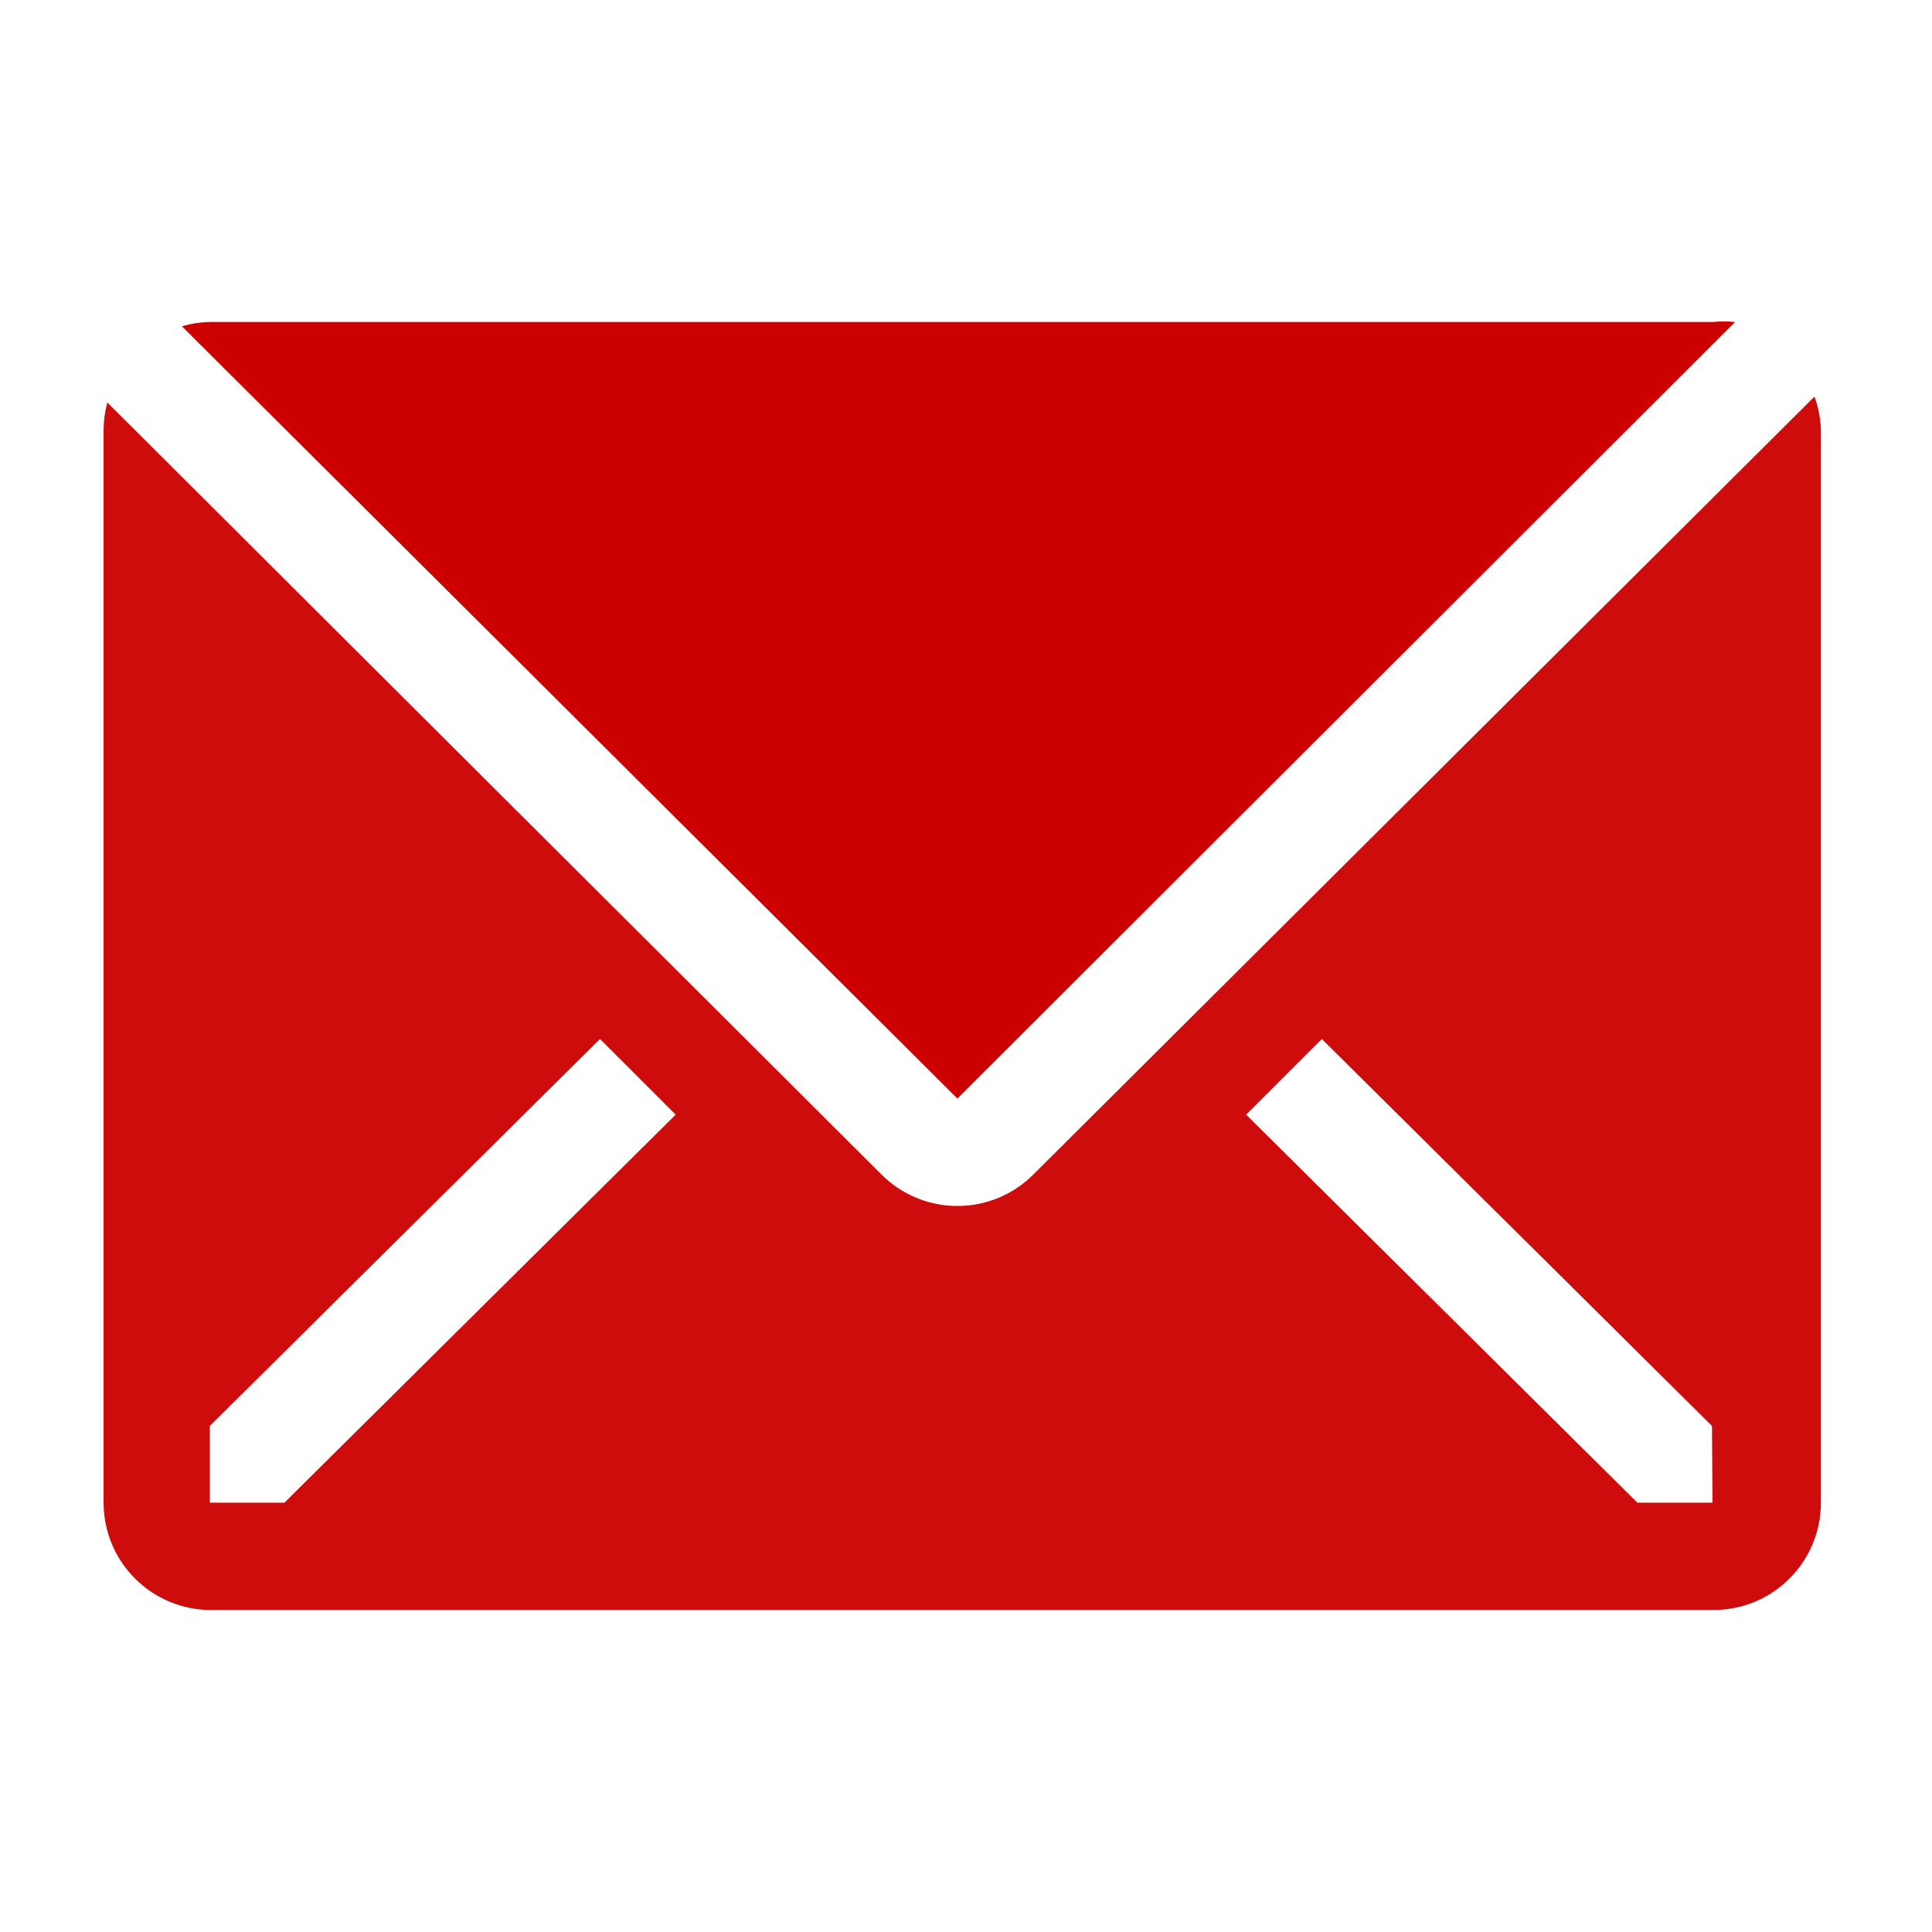
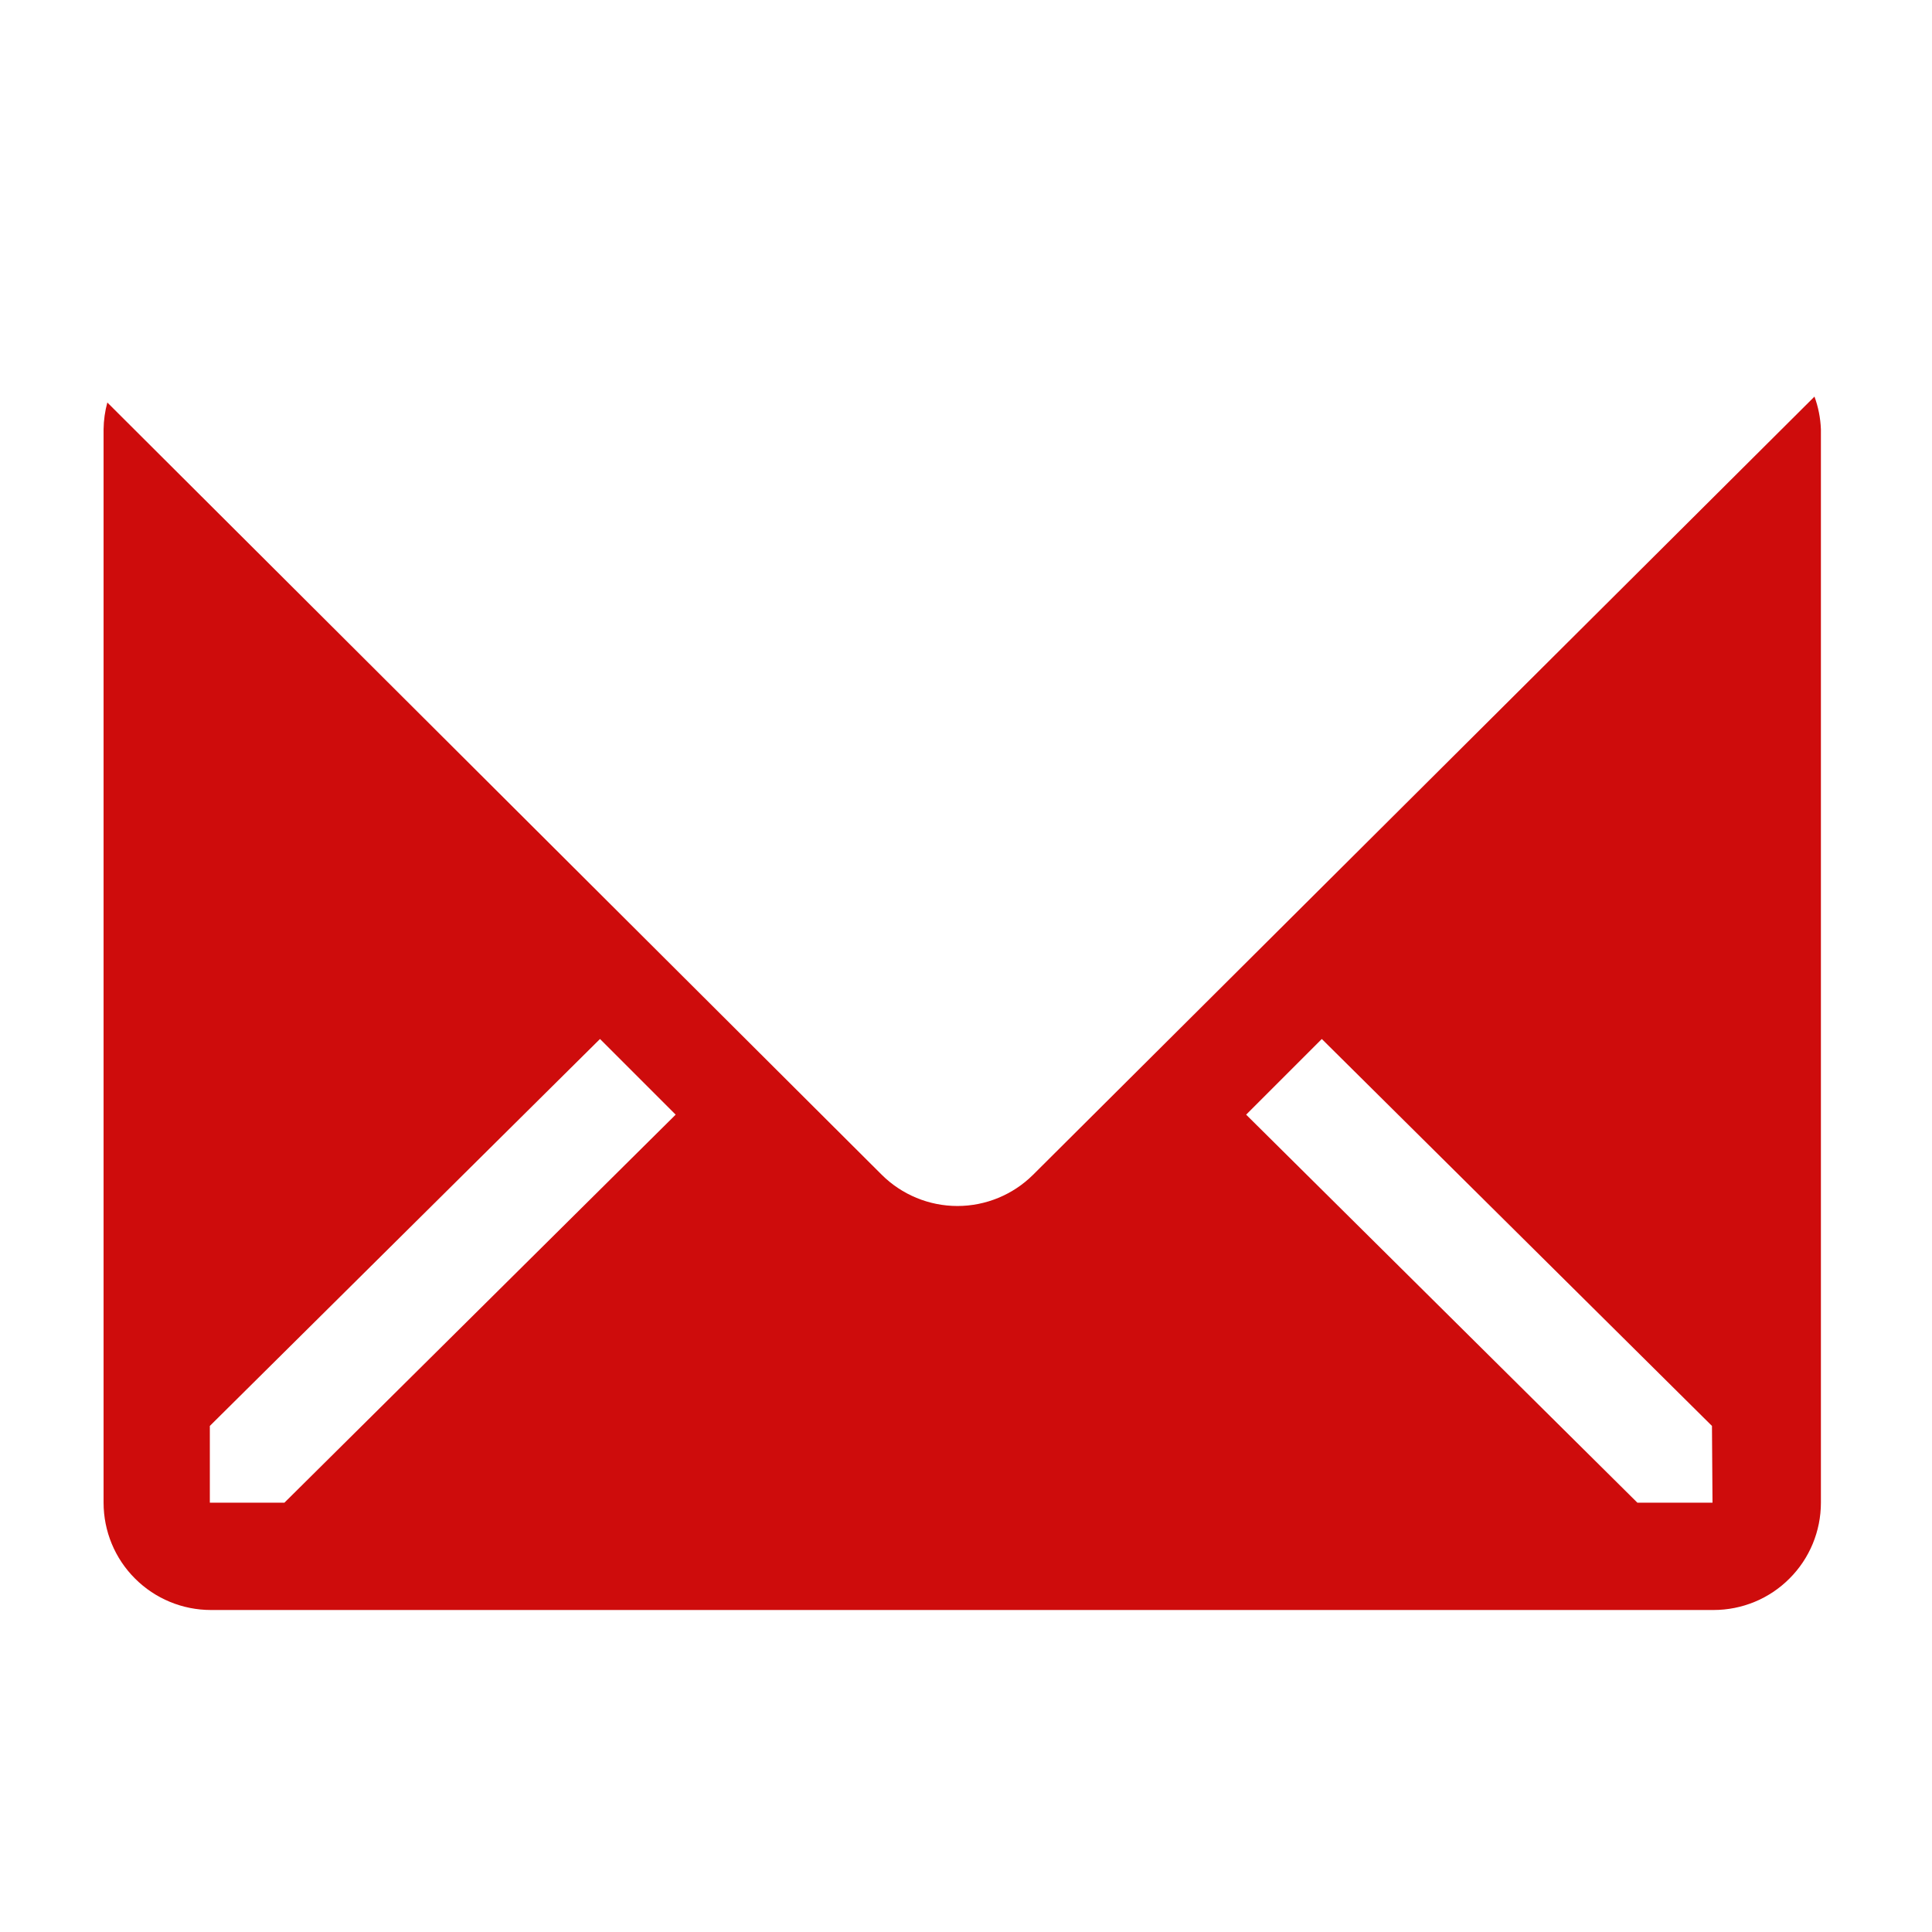
<svg xmlns="http://www.w3.org/2000/svg" width="18" height="18" viewBox="0 0 18 18" fill="none">
-   <path d="M16.165 3C16.097 2.993 16.028 2.993 15.96 3H1.96C1.87 3.001 1.781 3.015 1.695 3.04L8.92 10.235L16.165 3Z" fill="#CC0000" />
  <path d="M16.905 3.695L9.625 10.945C9.438 11.131 9.184 11.236 8.92 11.236C8.656 11.236 8.402 11.131 8.215 10.945L1 3.75C0.978 3.831 0.966 3.915 0.965 4V14C0.965 14.265 1.07 14.52 1.258 14.707C1.446 14.895 1.7 15 1.965 15H15.965C16.23 15 16.485 14.895 16.672 14.707C16.86 14.52 16.965 14.265 16.965 14V4C16.961 3.896 16.941 3.793 16.905 3.695ZM2.65 14H1.955V13.285L5.59 9.68L6.295 10.385L2.65 14ZM15.955 14H15.255L11.61 10.385L12.315 9.68L15.95 13.285L15.955 14Z" fill="#CE0C0C" />
</svg>